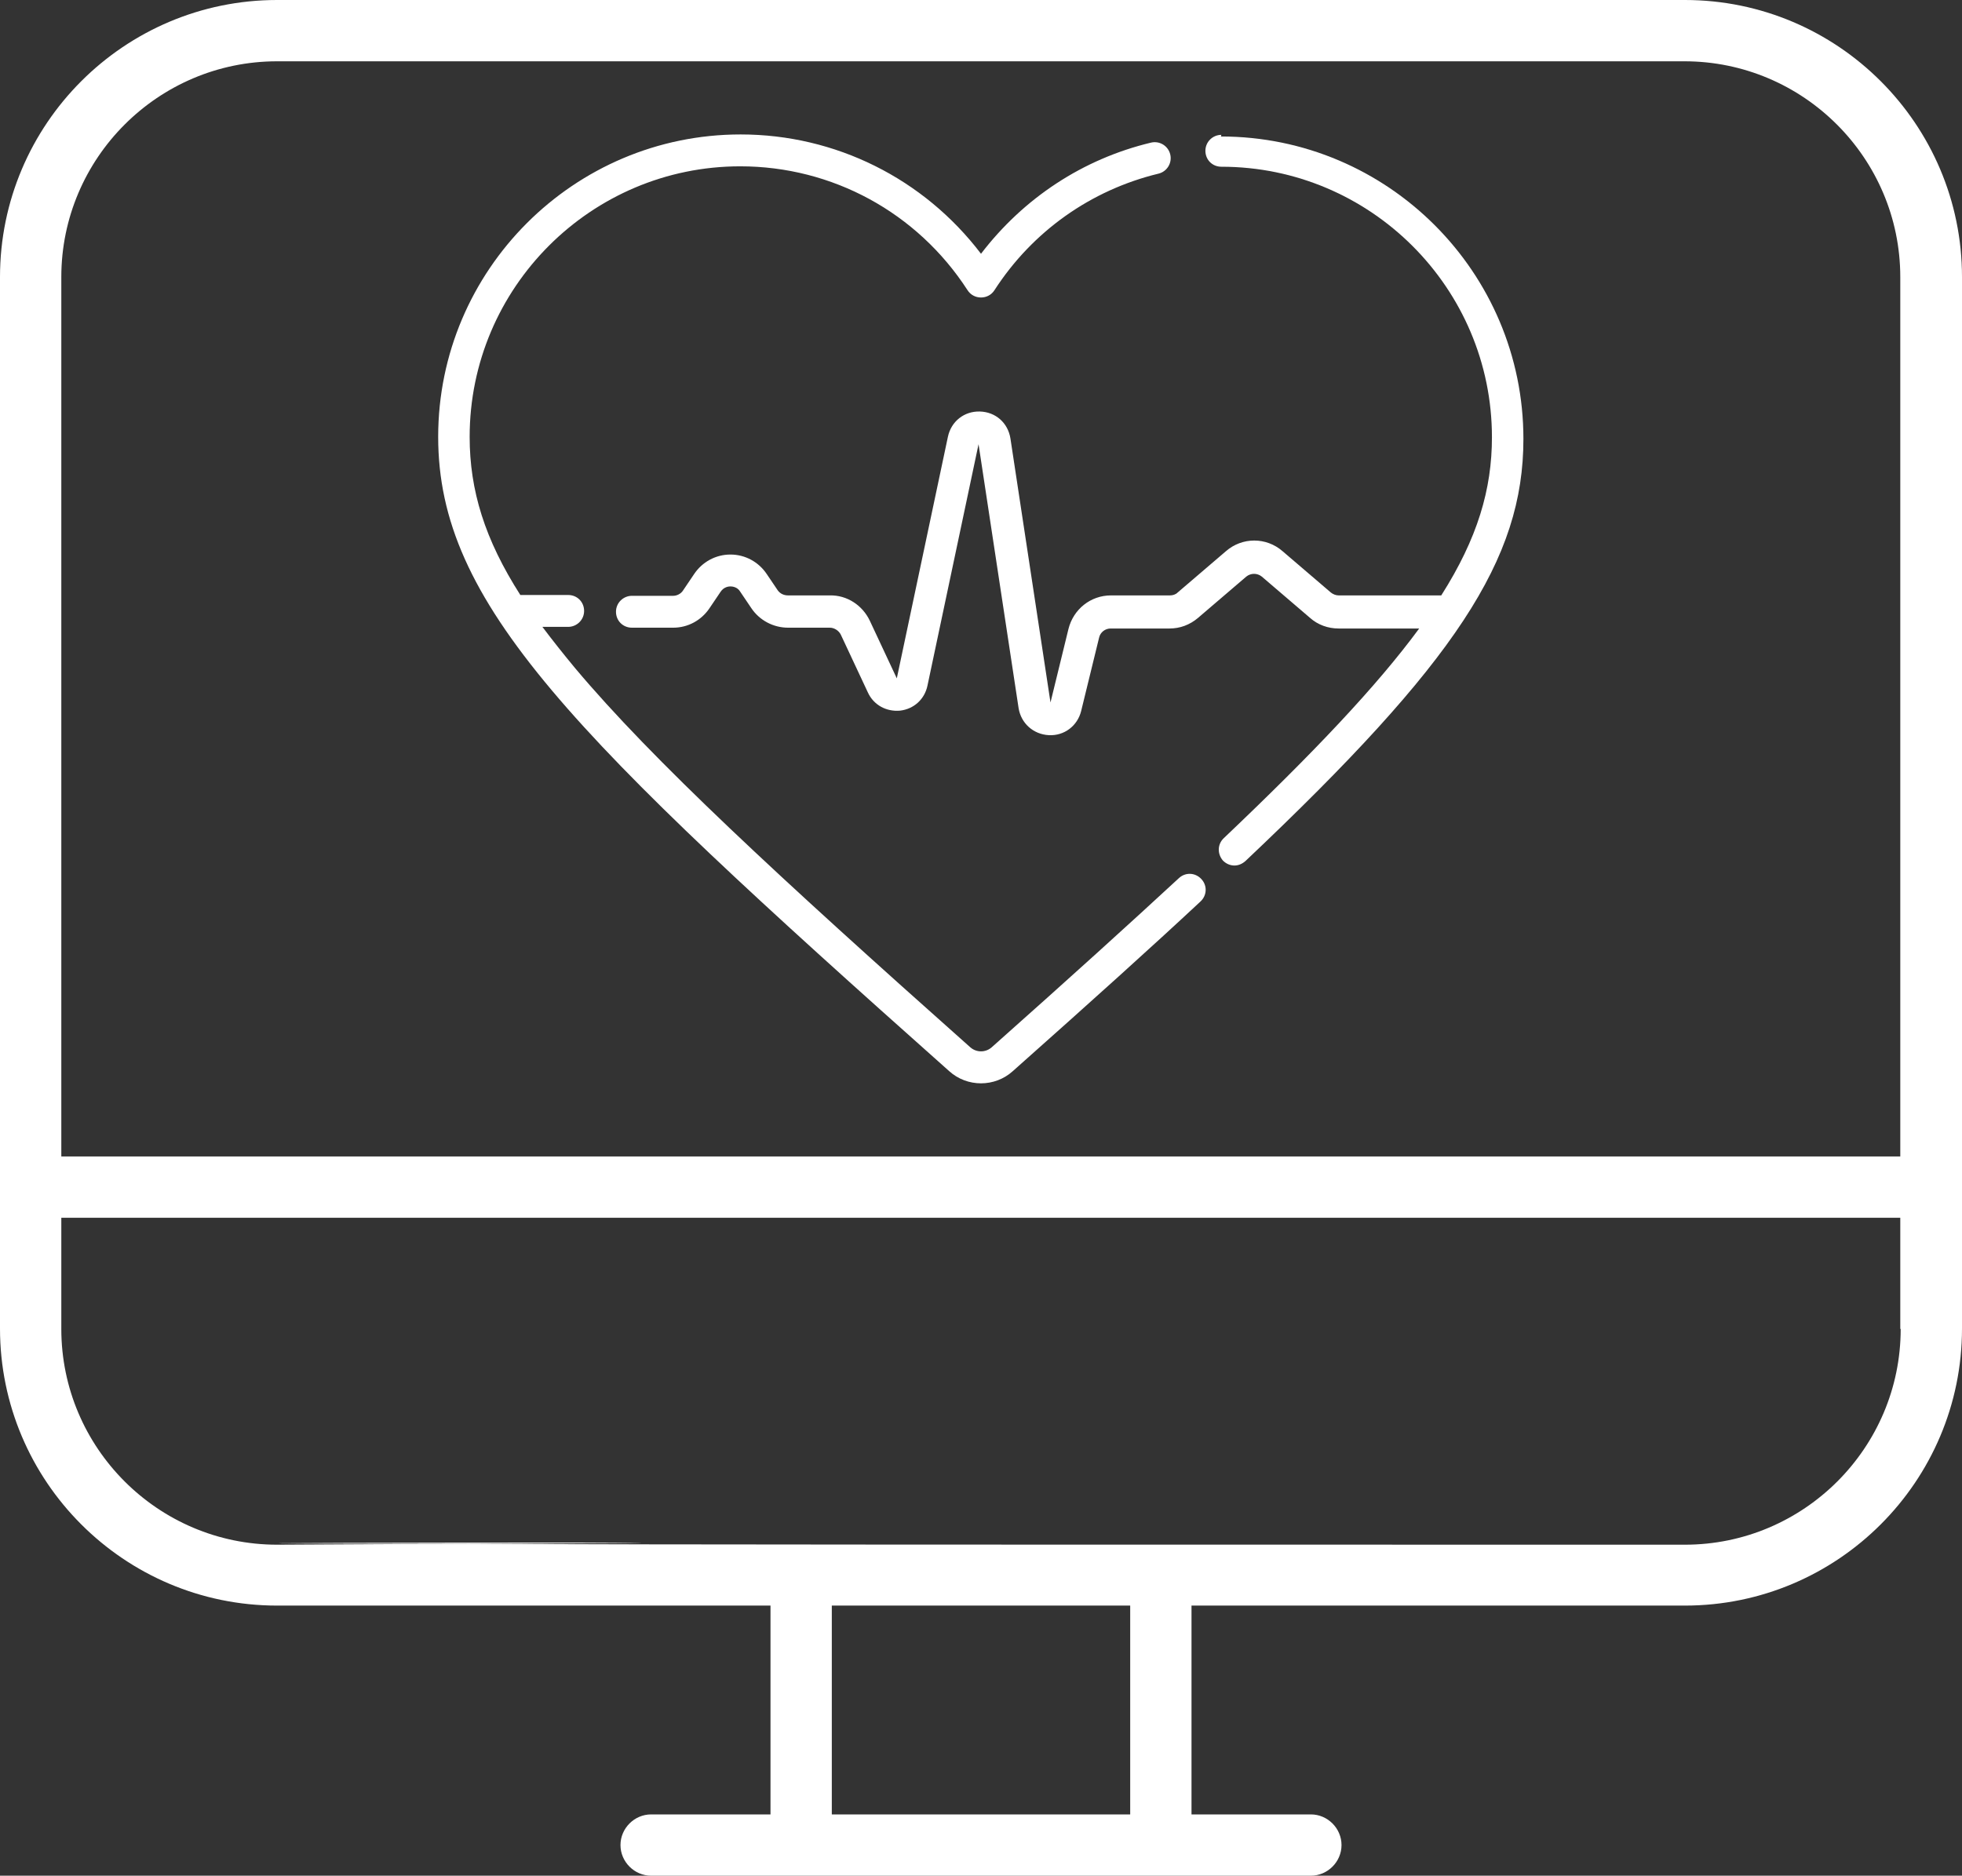
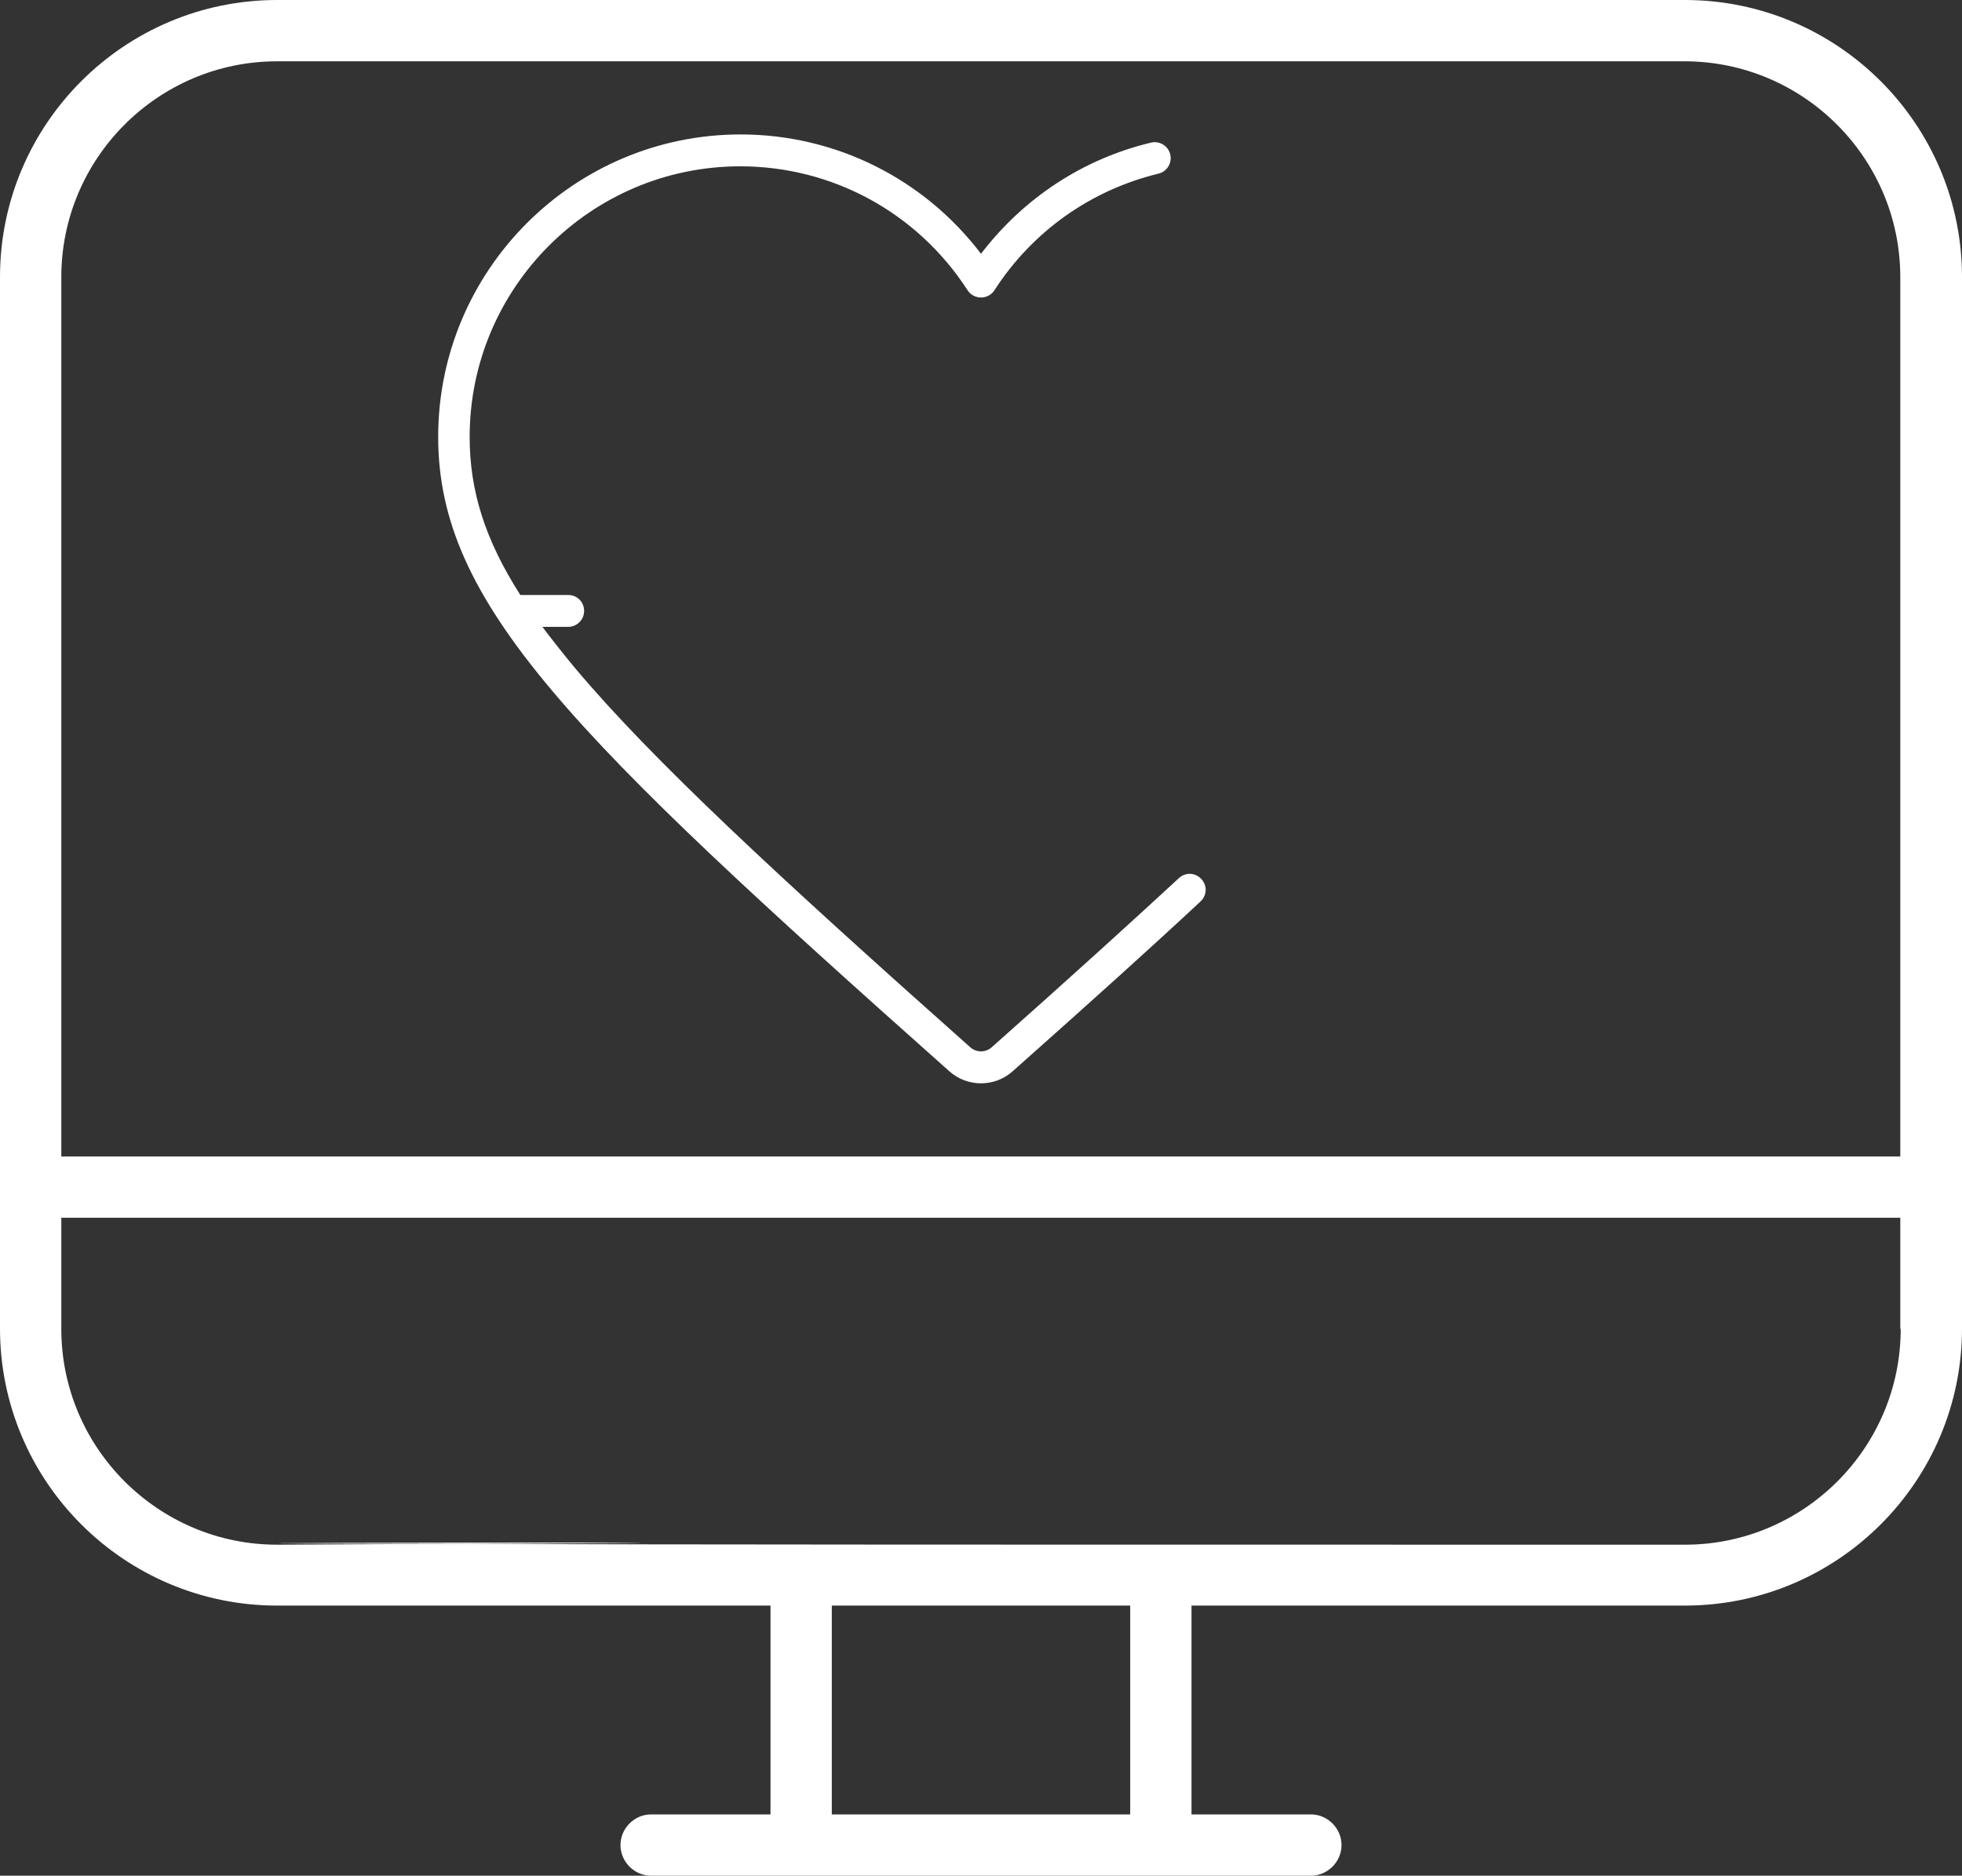
<svg xmlns="http://www.w3.org/2000/svg" id="Ebene_2" viewBox="0 0 48 45.9">
  <rect x="0" y="0" width="48" height="45.9" fill="#333333" stroke="none" />
  <defs>
    <style>.cls-1{fill:#fff;}</style>
  </defs>
  <g id="Ebene_1-2">
    <path class="cls-1" d="M28.84,21.49c-1.19,1.1-2.6,2.38-4.58,4.14-.15.13-.37.13-.52,0-4.7-4.18-7.79-7.04-9.67-9.28-.29-.35-.56-.69-.8-1.01h.63c.21,0,.39-.17.39-.39s-.17-.39-.39-.39h-1.17c-.87-1.36-1.24-2.56-1.24-3.87,0-3.65,2.97-6.62,6.62-6.62,2.25,0,4.33,1.13,5.56,3.03.07.11.19.18.33.18s.26-.07.33-.18c.93-1.44,2.36-2.45,4.01-2.85.21-.05.34-.26.29-.47-.05-.21-.26-.34-.47-.29-1.67.4-3.12,1.36-4.16,2.72-1.4-1.84-3.56-2.92-5.88-2.92-4.08,0-7.4,3.32-7.4,7.4s3.24,7.28,12.5,15.52c.22.2.5.3.78.3s.56-.1.78-.3c1.98-1.76,3.4-3.04,4.59-4.15.16-.15.17-.39.02-.55-.15-.16-.39-.17-.55-.02Z" />
-     <path class="cls-1" d="M29.88,3.3c-.21,0-.39.17-.39.39s.17.39.39.39c3.65,0,6.62,2.97,6.62,6.62,0,1.27-.35,2.47-1.24,3.87h-2.51c-.07,0-.14-.03-.19-.07l-1.18-1.01c-.4-.35-.99-.35-1.39,0l-1.18,1.01c-.05.05-.12.07-.19.07h-1.44c-.5,0-.92.34-1.04.82l-.44,1.8-.98-6.46c-.06-.38-.36-.65-.75-.66-.38-.01-.7.24-.78.62l-1.25,5.91-.66-1.41c-.18-.38-.56-.63-.98-.62h-1.02c-.1,0-.19-.04-.25-.12l-.27-.4c-.2-.3-.53-.48-.89-.48s-.69.18-.89.48l-.27.4c-.05.08-.15.13-.24.13h-1.01c-.21,0-.39.17-.39.39s.17.39.39.39h1.01c.36,0,.69-.18.89-.48l.27-.4c.08-.12.2-.13.24-.13s.17.01.24.13l.27.4c.2.3.54.48.9.48h1.02s0,0,0,0c.11,0,.22.07.27.17l.66,1.41c.14.31.45.48.79.45.34-.04.6-.28.67-.61l1.25-5.91.98,6.46c.06.37.36.64.74.66.38.02.7-.23.79-.59l.44-1.8c.03-.13.15-.22.28-.22h1.44c.26,0,.5-.09.7-.26l1.18-1.01c.11-.09.27-.09.38,0l1.18,1.01c.19.17.44.26.7.26h1.97c-1.03,1.4-2.57,3.03-4.78,5.13-.16.15-.16.39-.02.55.08.08.18.12.28.12.1,0,.19-.04.27-.11,5.15-4.87,6.8-7.38,6.8-10.33,0-4.08-3.32-7.4-7.4-7.4Z" />
    <path class="cls-1" d="M11.48,37.78c14.89-.06-15.81-.02,0,0h0Z" />
    <path class="cls-1" d="M41.22,0H6.78C3.04,0,0,3.04,0,6.78c0,.04,0,.08,0,.11,0,.06,0,.14,0,.24H0c0,1.29,0,6.64,0,25.38,0,3.74,3.04,6.78,6.78,6.78h12.07v5.11h-2.92c-.41,0-.75.34-.75.75s.34.75.75.75h16.14c.41,0,.75-.34.75-.75s-.34-.75-.75-.75h-2.92v-5.11h12.07c3.74,0,6.78-3.04,6.78-6.78,0-6.3,0-25.64,0-25.73,0-3.74-3.04-6.78-6.78-6.78ZM27.65,44.4h-7.3v-5.11h7.3v5.11ZM46.5,32.52c0,2.91-2.37,5.28-5.28,5.28-15.89,0-24.95,0-29.74-.02-1.23,0-2.78.01-4.7.02-2.91,0-5.28-2.37-5.28-5.28v-2.72h44.99v2.72ZM46.5,28.3H1.5V6.78c0-2.91,2.37-5.28,5.28-5.28h34.43c2.91,0,5.28,2.37,5.28,5.28v21.52Z" />
  </g>
</svg>